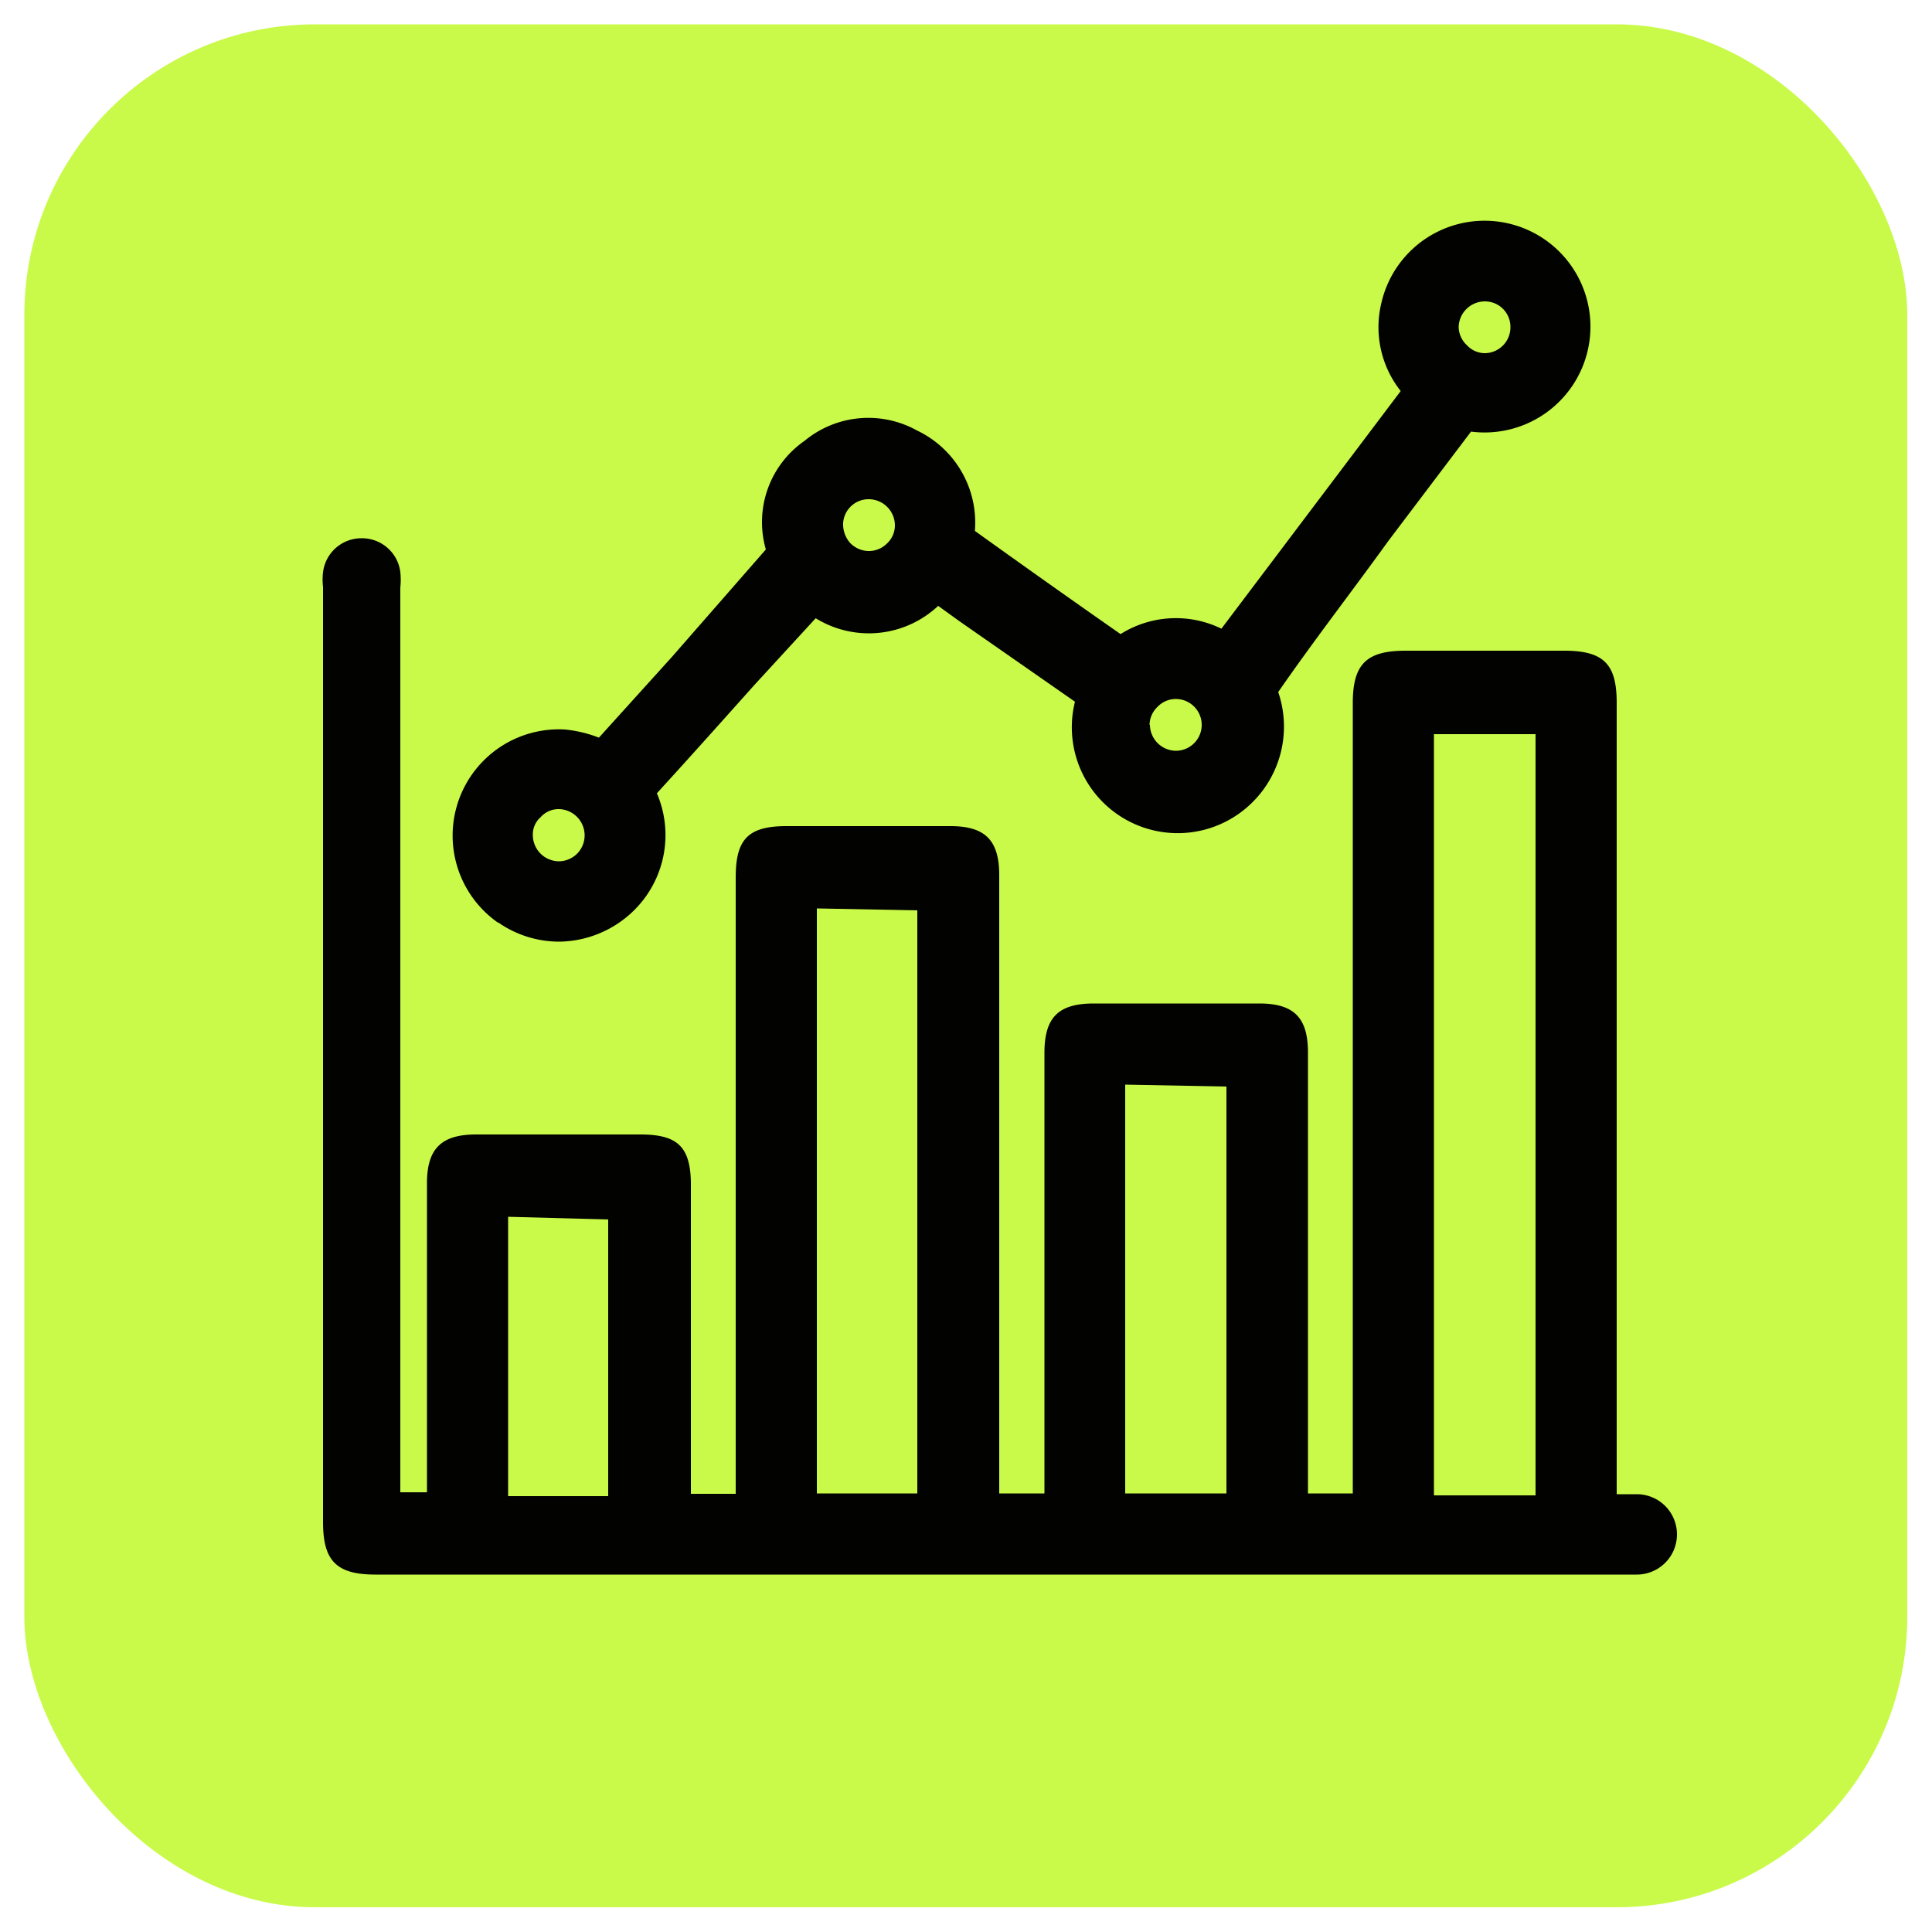
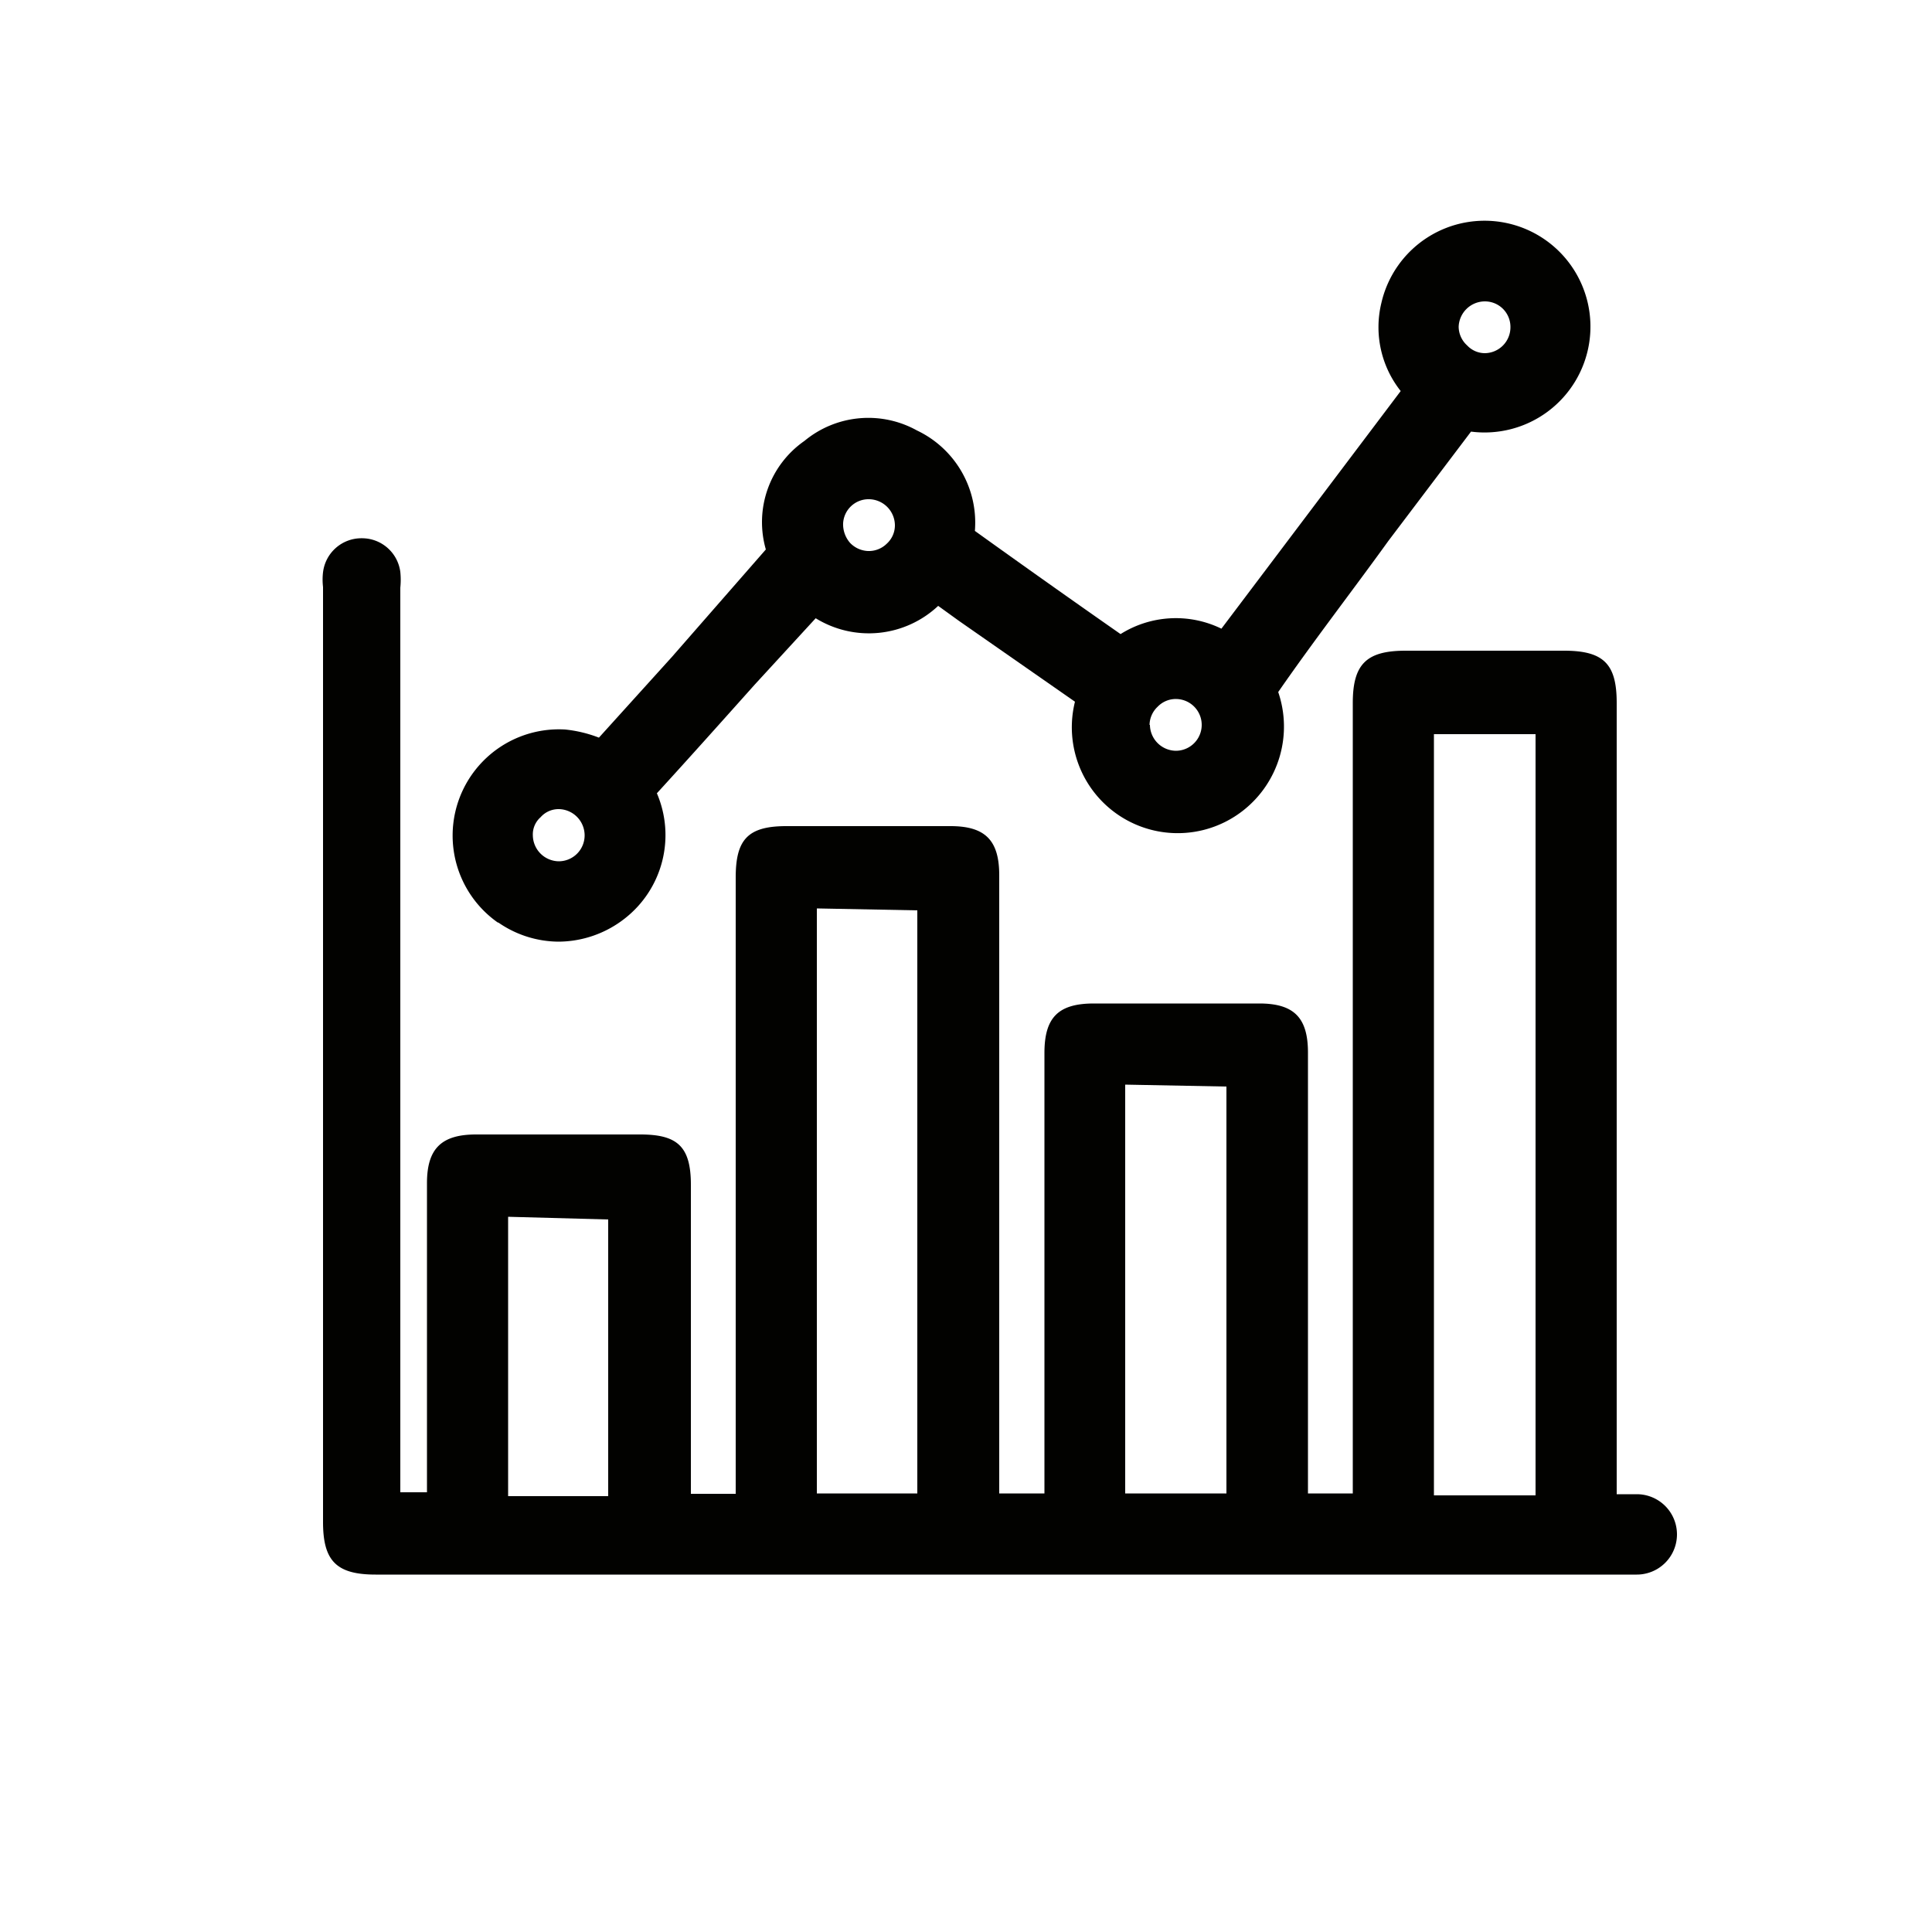
<svg xmlns="http://www.w3.org/2000/svg" id="Layer_1" data-name="Layer 1" viewBox="0 0 50 50">
  <defs>
    <style>.cls-1{fill:#c9fa49;}.cls-2{fill:#020200;}</style>
  </defs>
-   <rect class="cls-1" x="0.63" y="0.63" width="48.73" height="48.73" rx="7.52" />
  <path class="cls-2" d="M42.35,38.67h-.51V18.19c0-1-.33-1.35-1.36-1.35h-4.1c-1,0-1.37.33-1.37,1.35V38.65H33.85V27.24c0-.9-.36-1.27-1.26-1.27H28.31c-.92,0-1.28.36-1.28,1.28v11.4H25.86v-16c0-.9-.36-1.27-1.26-1.27H20.35c-1,0-1.31.35-1.31,1.33V38.66H17.88v-8c0-1-.36-1.3-1.31-1.3H12.32c-.9,0-1.27.37-1.27,1.26v8h-.69V15.21a2,2,0,0,0,0-.41,1,1,0,0,0-1-.87h0a1,1,0,0,0-1,.88,1.6,1.6,0,0,0,0,.38v24.2c0,1,.34,1.36,1.36,1.36H42.36a1,1,0,1,0,0-2.08ZM39.74,19v19.7H37.11V19Zm-8,9.12V38.65H29.12V28.07Zm-8-4.56V38.65H21.14V23.51Zm-8,8v7.16H13.15V31.49Z" />
  <path class="cls-2" d="M12.89,23.87a2.76,2.76,0,0,0,1.57.5,2.8,2.8,0,0,0,1.71-.6A2.74,2.74,0,0,0,17,20.53c.85-.93,1.69-1.87,2.53-2.81L21.11,16a2.62,2.62,0,0,0,3.17-.32l.54.39,3,2.09a2.74,2.74,0,0,0,4.36,2.81,2.76,2.76,0,0,0,.9-3.06C34,16.58,35,15.29,35.93,14l2.14-2.83a2.74,2.74,0,1,0-2.32-3.33,2.66,2.66,0,0,0,.5,2.28l-4.64,6.15a2.69,2.69,0,0,0-2.61.14q-1.89-1.32-3.77-2.67a2.64,2.64,0,0,0-1.5-2.6,2.59,2.59,0,0,0-2.91.27,2.56,2.56,0,0,0-1,2.81L17.39,17,15.5,19.09a3.36,3.36,0,0,0-.87-.21,2.75,2.75,0,0,0-1.74,5Zm1.58-2.93a.68.68,0,0,1,.66.68.67.67,0,0,1-.67.67h0a.68.68,0,0,1-.67-.67.59.59,0,0,1,.2-.47.62.62,0,0,1,.47-.21Zm7.35-7.4a.66.66,0,0,1,.68-.62.68.68,0,0,1,.66.68.64.64,0,0,1-.21.47.66.66,0,0,1-.49.19.68.68,0,0,1-.46-.21A.73.73,0,0,1,21.82,13.54ZM37.75,8.46a.68.68,0,0,1,.68-.66h0a.66.66,0,0,1,.66.67.67.67,0,0,1-.66.67h0a.63.63,0,0,1-.46-.2A.66.66,0,0,1,37.75,8.46Zm-8,10.3a.66.66,0,0,1,.21-.47.65.65,0,0,1,.47-.2h0a.67.67,0,0,1,0,1.34h0A.68.68,0,0,1,29.76,18.76Z" />
</svg>